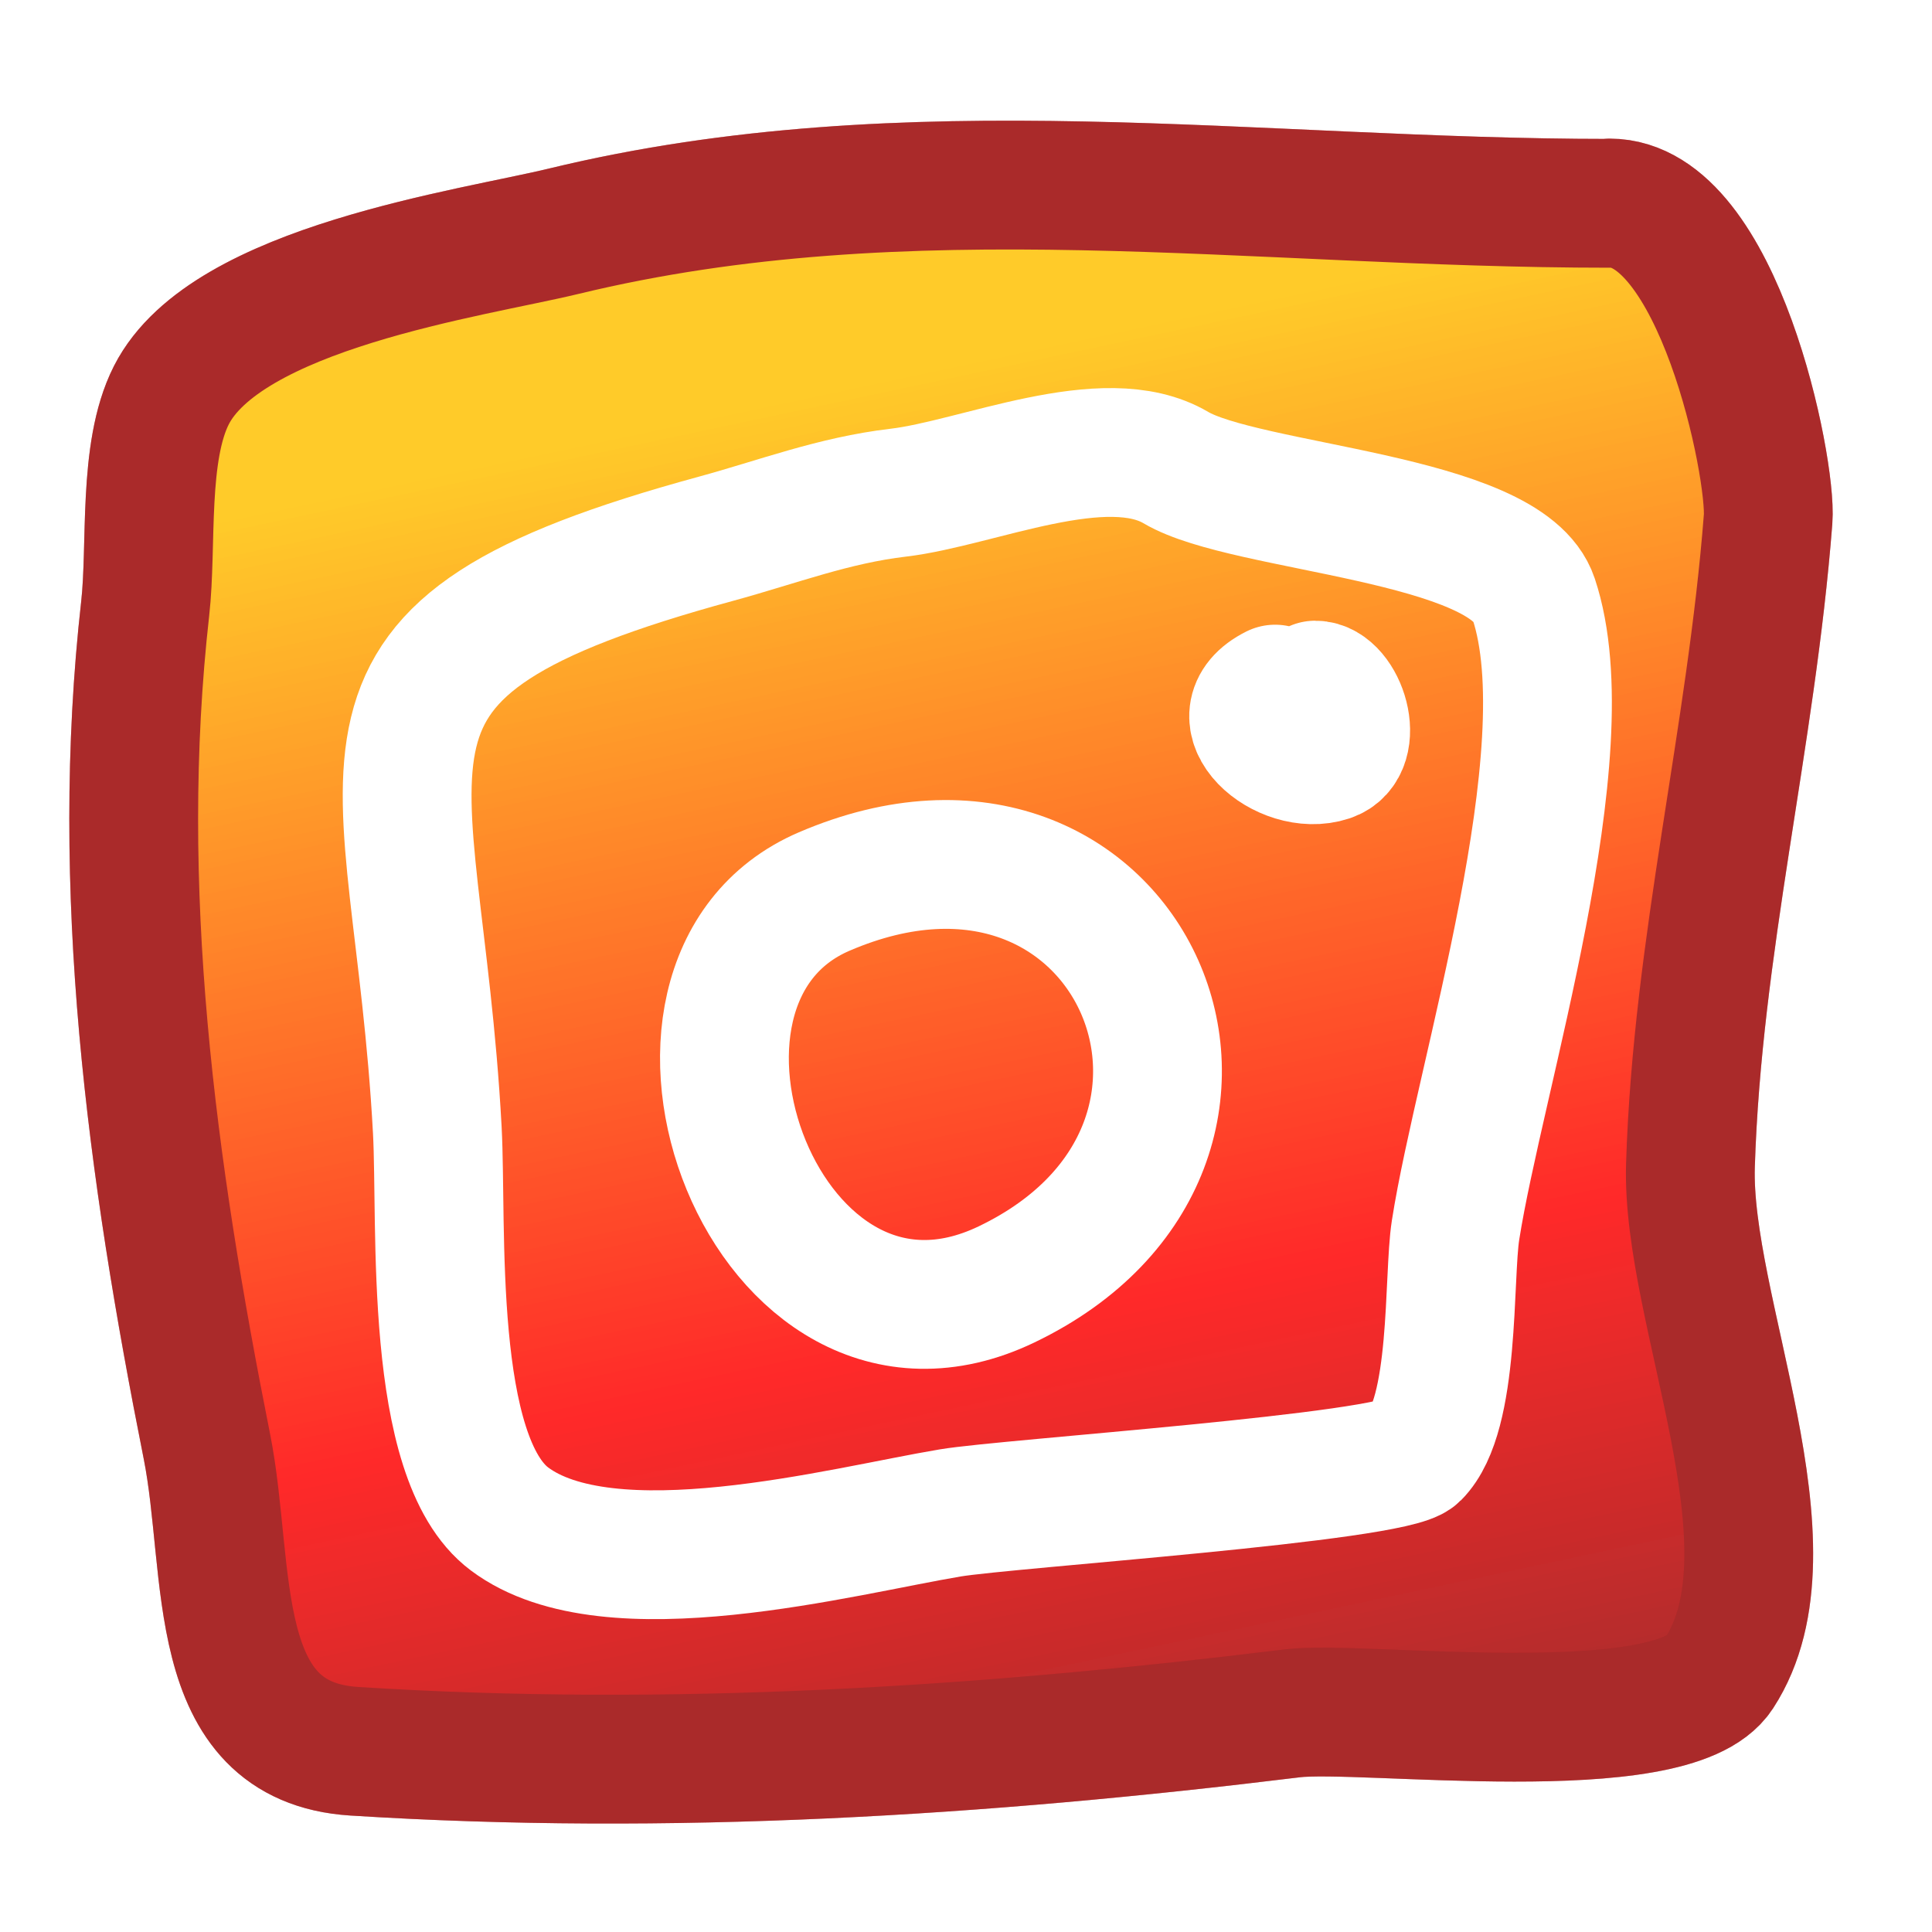
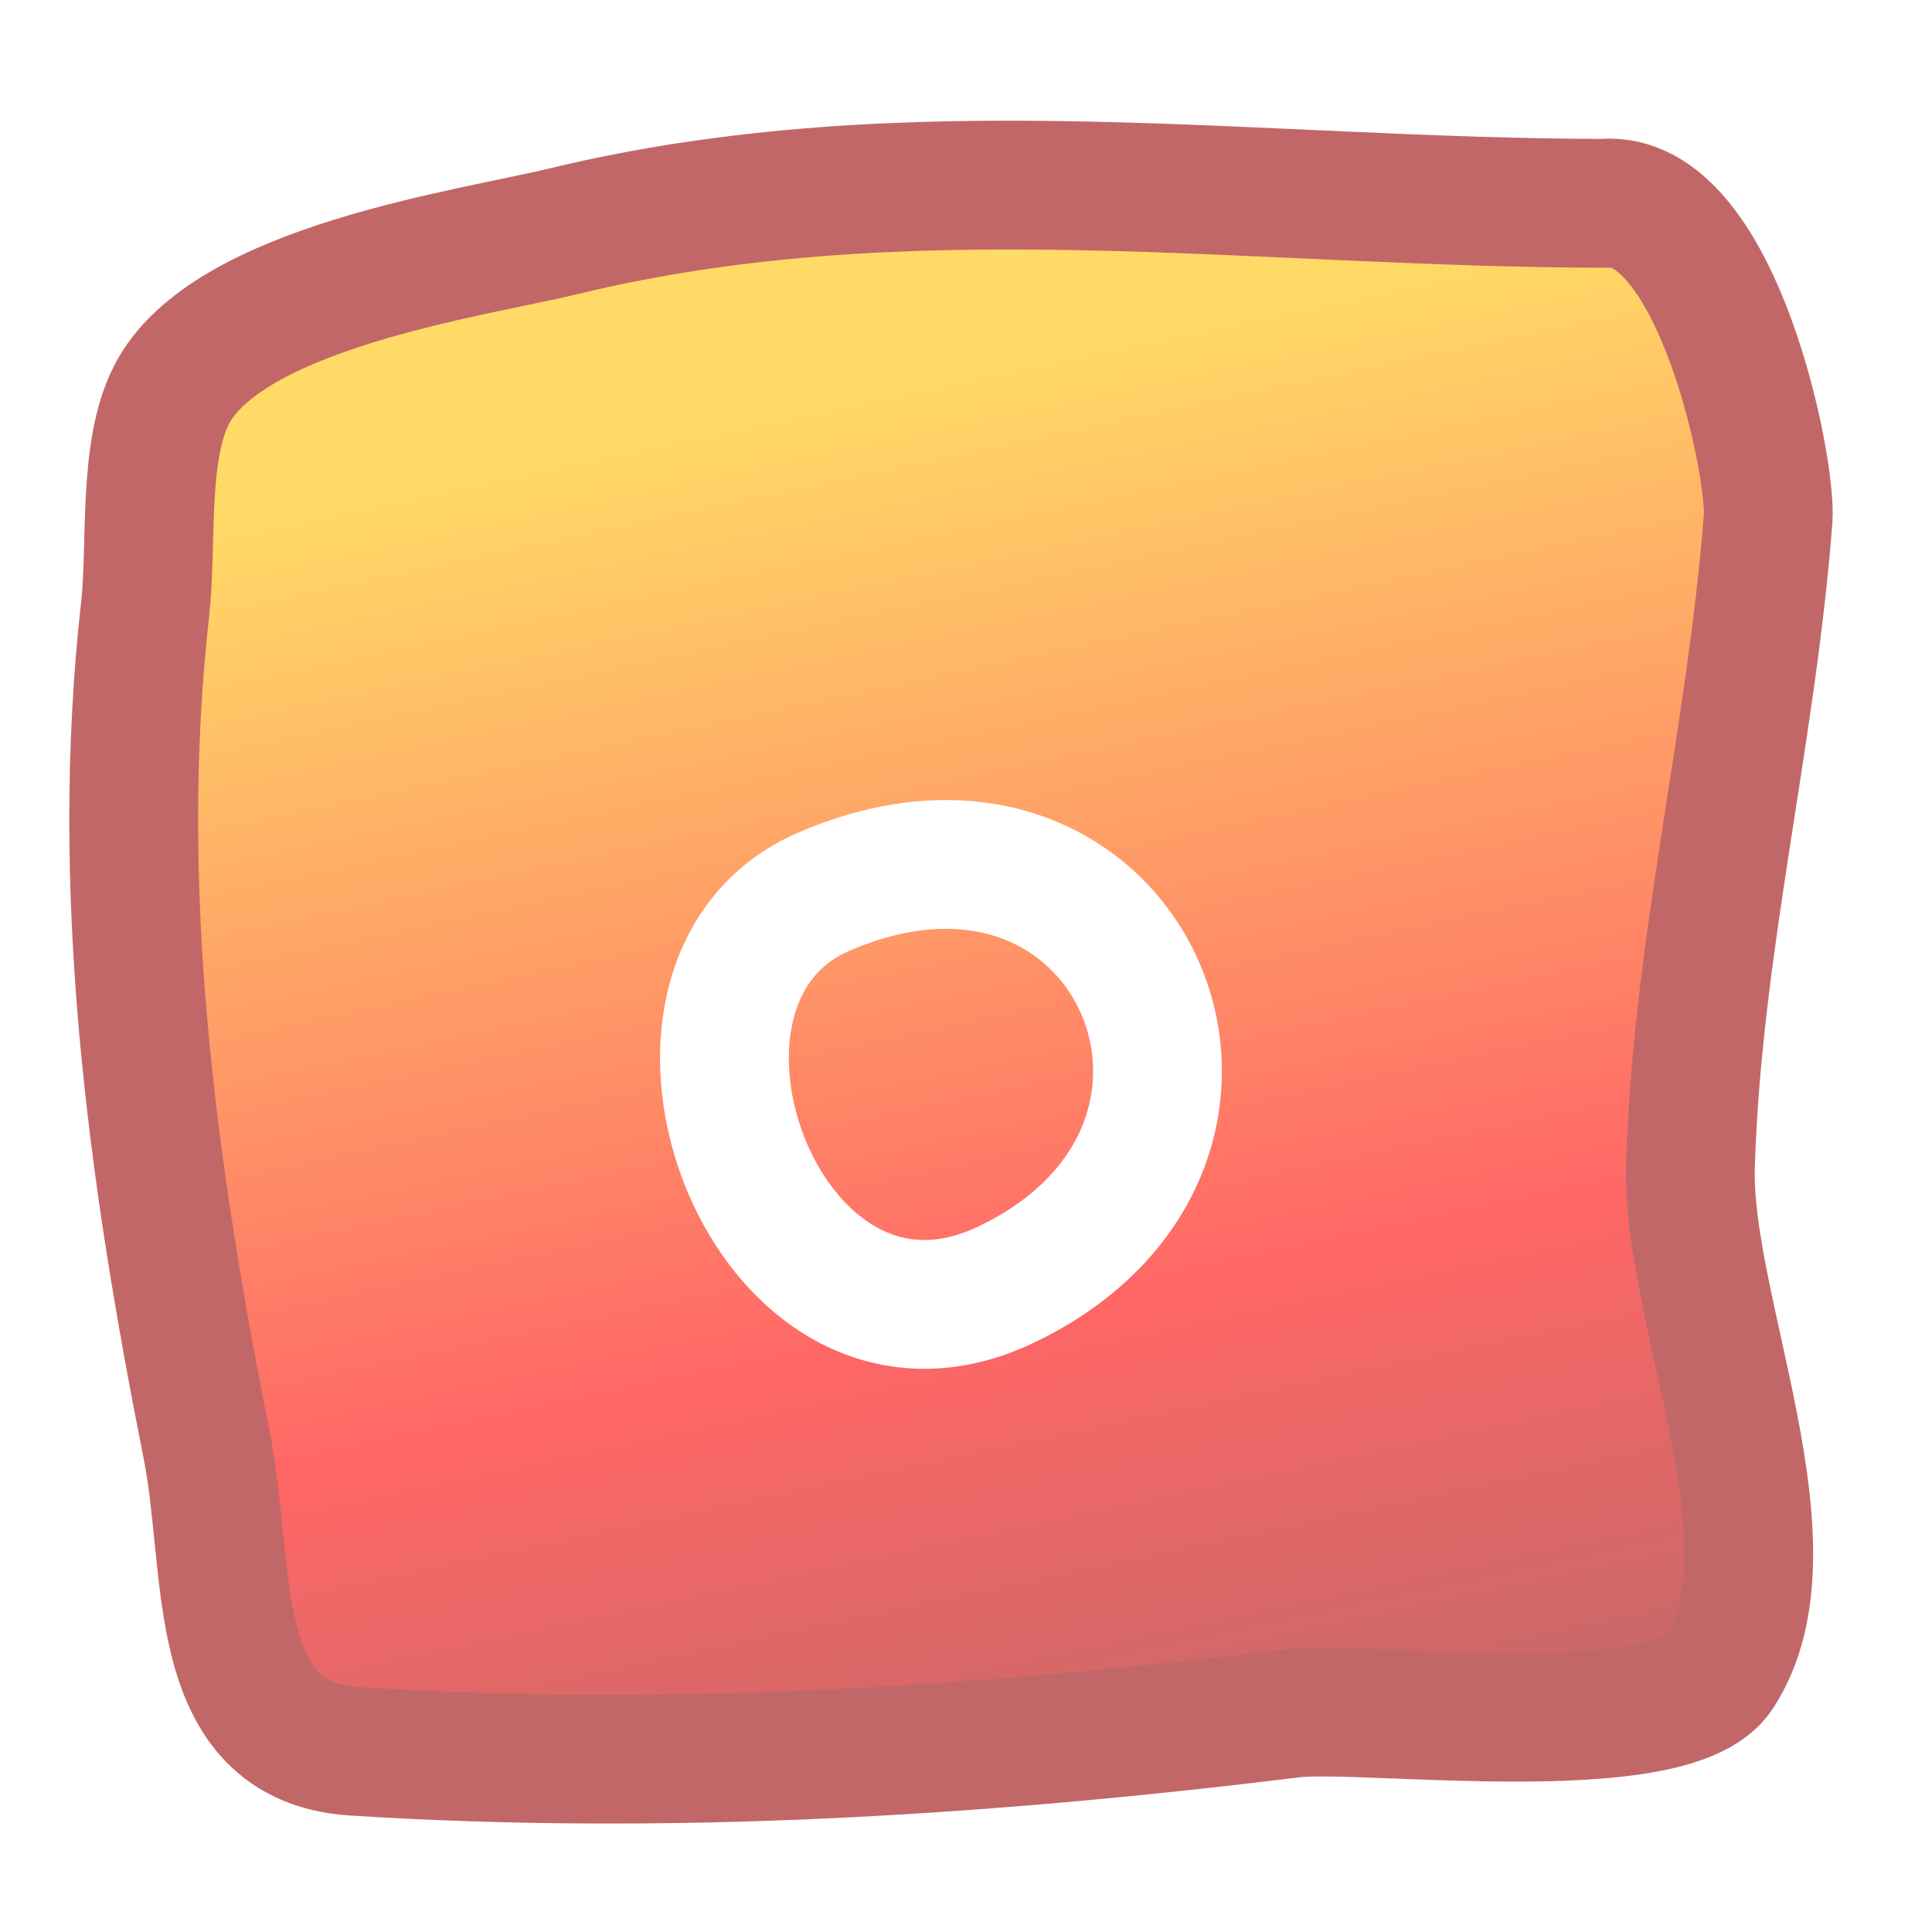
<svg xmlns="http://www.w3.org/2000/svg" height="100%" stroke-miterlimit="10" style="fill-rule:nonzero;clip-rule:evenodd;stroke-linecap:round;stroke-linejoin:round;" version="1.1" viewBox="0 0 150 150" width="100%" xml:space="preserve">
  <defs>
    <linearGradient gradientTransform="matrix(-20.542 -113.446 105.524 -22.084 91.531 142.983)" gradientUnits="userSpaceOnUse" id="LinearGradient" x1="0" x2="1" y1="0" y2="0">
      <stop offset="0" stop-color="#930404" />
      <stop offset="0.366" stop-color="#ff0000" />
      <stop offset="1" stop-color="#ffc100" />
    </linearGradient>
    <filter color-interpolation-filters="sRGB" filterUnits="userSpaceOnUse" height="134.711" id="Filter" width="139.409" x="4.131" y="8.119">
      <feGaussianBlur in="SourceGraphic" result="Blur" stdDeviation="0.5" />
    </filter>
    <filter color-interpolation-filters="sRGB" filterUnits="userSpaceOnUse" height="98.079" id="Filter_2" width="101.035" x="25.36" y="28.88">
      <feGaussianBlur in="SourceGraphic" result="Blur" stdDeviation="0.5" />
    </filter>
    <filter color-interpolation-filters="sRGB" filterUnits="userSpaceOnUse" height="18.298" id="Filter_3" width="19.647" x="91.082" y="46.941">
      <feGaussianBlur in="SourceGraphic" result="Blur" stdDeviation="0.5" />
    </filter>
    <filter color-interpolation-filters="sRGB" filterUnits="userSpaceOnUse" height="46.659" id="Filter_4" width="46.122" x="49.995" y="60.866">
      <feGaussianBlur in="SourceGraphic" result="Blur" stdDeviation="0.5" />
    </filter>
    <linearGradient gradientTransform="matrix(-20.542 -113.446 105.524 -22.084 91.531 142.983)" gradientUnits="userSpaceOnUse" id="LinearGradient_2" x1="0" x2="1" y1="0" y2="0">
      <stop offset="0" stop-color="#930404" />
      <stop offset="0.366" stop-color="#ff0000" />
      <stop offset="1" stop-color="#ffc100" />
    </linearGradient>
  </defs>
  <g id="-Layer-1" opacity="0.6">
-     <path d="M124.974 15.786C97.347 15.786 70.619 11.447 43.748 17.957C36.652 19.676 17.558 22.299 13.303 30.685C11.063 35.101 11.824 42.346 11.274 47.232C8.818 69.011 11.762 90.719 16.064 112.301C17.983 121.931 16.029 135.242 27.511 135.968C51.927 137.512 76.201 135.987 100.348 133.021C105.741 132.358 129.808 135.529 133.473 129.902C139.849 120.109 130.898 101.702 131.246 90.474C131.775 73.411 135.956 57.319 137.274 40.312C137.579 36.385 133.431 15.763 124.974 15.763" fill="url(#LinearGradient)" fill-rule="nonzero" filter="url(#Filter)" opacity="1" stroke="#9a0101" stroke-linecap="round" stroke-linejoin="round" stroke-width="10" />
-     <path d="M91.297 36.306C85.772 33.043 75.865 37.531 69.744 38.251C64.716 38.843 60.417 40.512 55.583 41.83C23.459 50.591 32.335 57.835 33.952 87.738C34.347 95.057 33.205 113.167 39.554 117.928C47.304 123.741 65.408 118.858 73.79 117.461C78.284 116.712 108.124 114.718 109.894 112.948C113.01 109.833 112.431 99.202 113.006 95.519C114.869 83.601 123.033 58.372 119.075 46.499C116.95 40.122 96.751 39.526 91.297 36.306Z" fill="none" filter="url(#Filter_2)" opacity="1" stroke="#ffffff" stroke-linecap="round" stroke-linejoin="round" stroke-width="10" />
-     <path d="M99.001 53.502C94.679 55.662 99.717 59.955 103.202 58.793C105.679 57.967 104.134 53.191 102.113 53.191" fill="none" filter="url(#Filter_3)" opacity="1" stroke="#ffffff" stroke-linecap="round" stroke-linejoin="round" stroke-width="10" />
    <path d="M63.986 69.219C47.646 76.24 59.471 108.685 78.148 99.721C100.685 88.903 87.829 58.975 63.986 69.219Z" fill="none" filter="url(#Filter_4)" opacity="1" stroke="#ffffff" stroke-linecap="round" stroke-linejoin="round" stroke-width="10" />
  </g>
  <g id="Layer-1-copy" opacity="0.6">
    <path d="M124.974 15.786C97.347 15.786 70.619 11.447 43.748 17.957C36.652 19.676 17.558 22.299 13.303 30.685C11.063 35.101 11.824 42.346 11.274 47.232C8.818 69.011 11.762 90.719 16.064 112.301C17.983 121.931 16.029 135.242 27.511 135.968C51.927 137.512 76.201 135.987 100.348 133.021C105.741 132.358 129.808 135.529 133.473 129.902C139.849 120.109 130.898 101.702 131.246 90.474C131.775 73.411 135.956 57.319 137.274 40.312C137.579 36.385 133.431 15.763 124.974 15.763" fill="url(#LinearGradient_2)" fill-rule="nonzero" opacity="1" stroke="#9a0101" stroke-linecap="round" stroke-linejoin="round" stroke-width="10" />
-     <path d="M91.297 36.306C85.772 33.043 75.865 37.531 69.744 38.251C64.716 38.843 60.417 40.512 55.583 41.83C23.459 50.591 32.335 57.835 33.952 87.738C34.347 95.057 33.205 113.167 39.554 117.928C47.304 123.741 65.408 118.858 73.79 117.461C78.284 116.712 108.124 114.718 109.894 112.948C113.01 109.833 112.431 99.202 113.006 95.519C114.869 83.601 123.033 58.372 119.075 46.499C116.95 40.122 96.751 39.526 91.297 36.306Z" fill="none" opacity="1" stroke="#ffffff" stroke-linecap="round" stroke-linejoin="round" stroke-width="10" />
-     <path d="M99.001 53.502C94.679 55.662 99.717 59.955 103.202 58.793C105.679 57.967 104.134 53.191 102.113 53.191" fill="none" opacity="1" stroke="#ffffff" stroke-linecap="round" stroke-linejoin="round" stroke-width="10" />
    <path d="M63.986 69.219C47.646 76.24 59.471 108.685 78.148 99.721C100.685 88.903 87.829 58.975 63.986 69.219Z" fill="none" opacity="1" stroke="#ffffff" stroke-linecap="round" stroke-linejoin="round" stroke-width="10" />
  </g>
</svg>